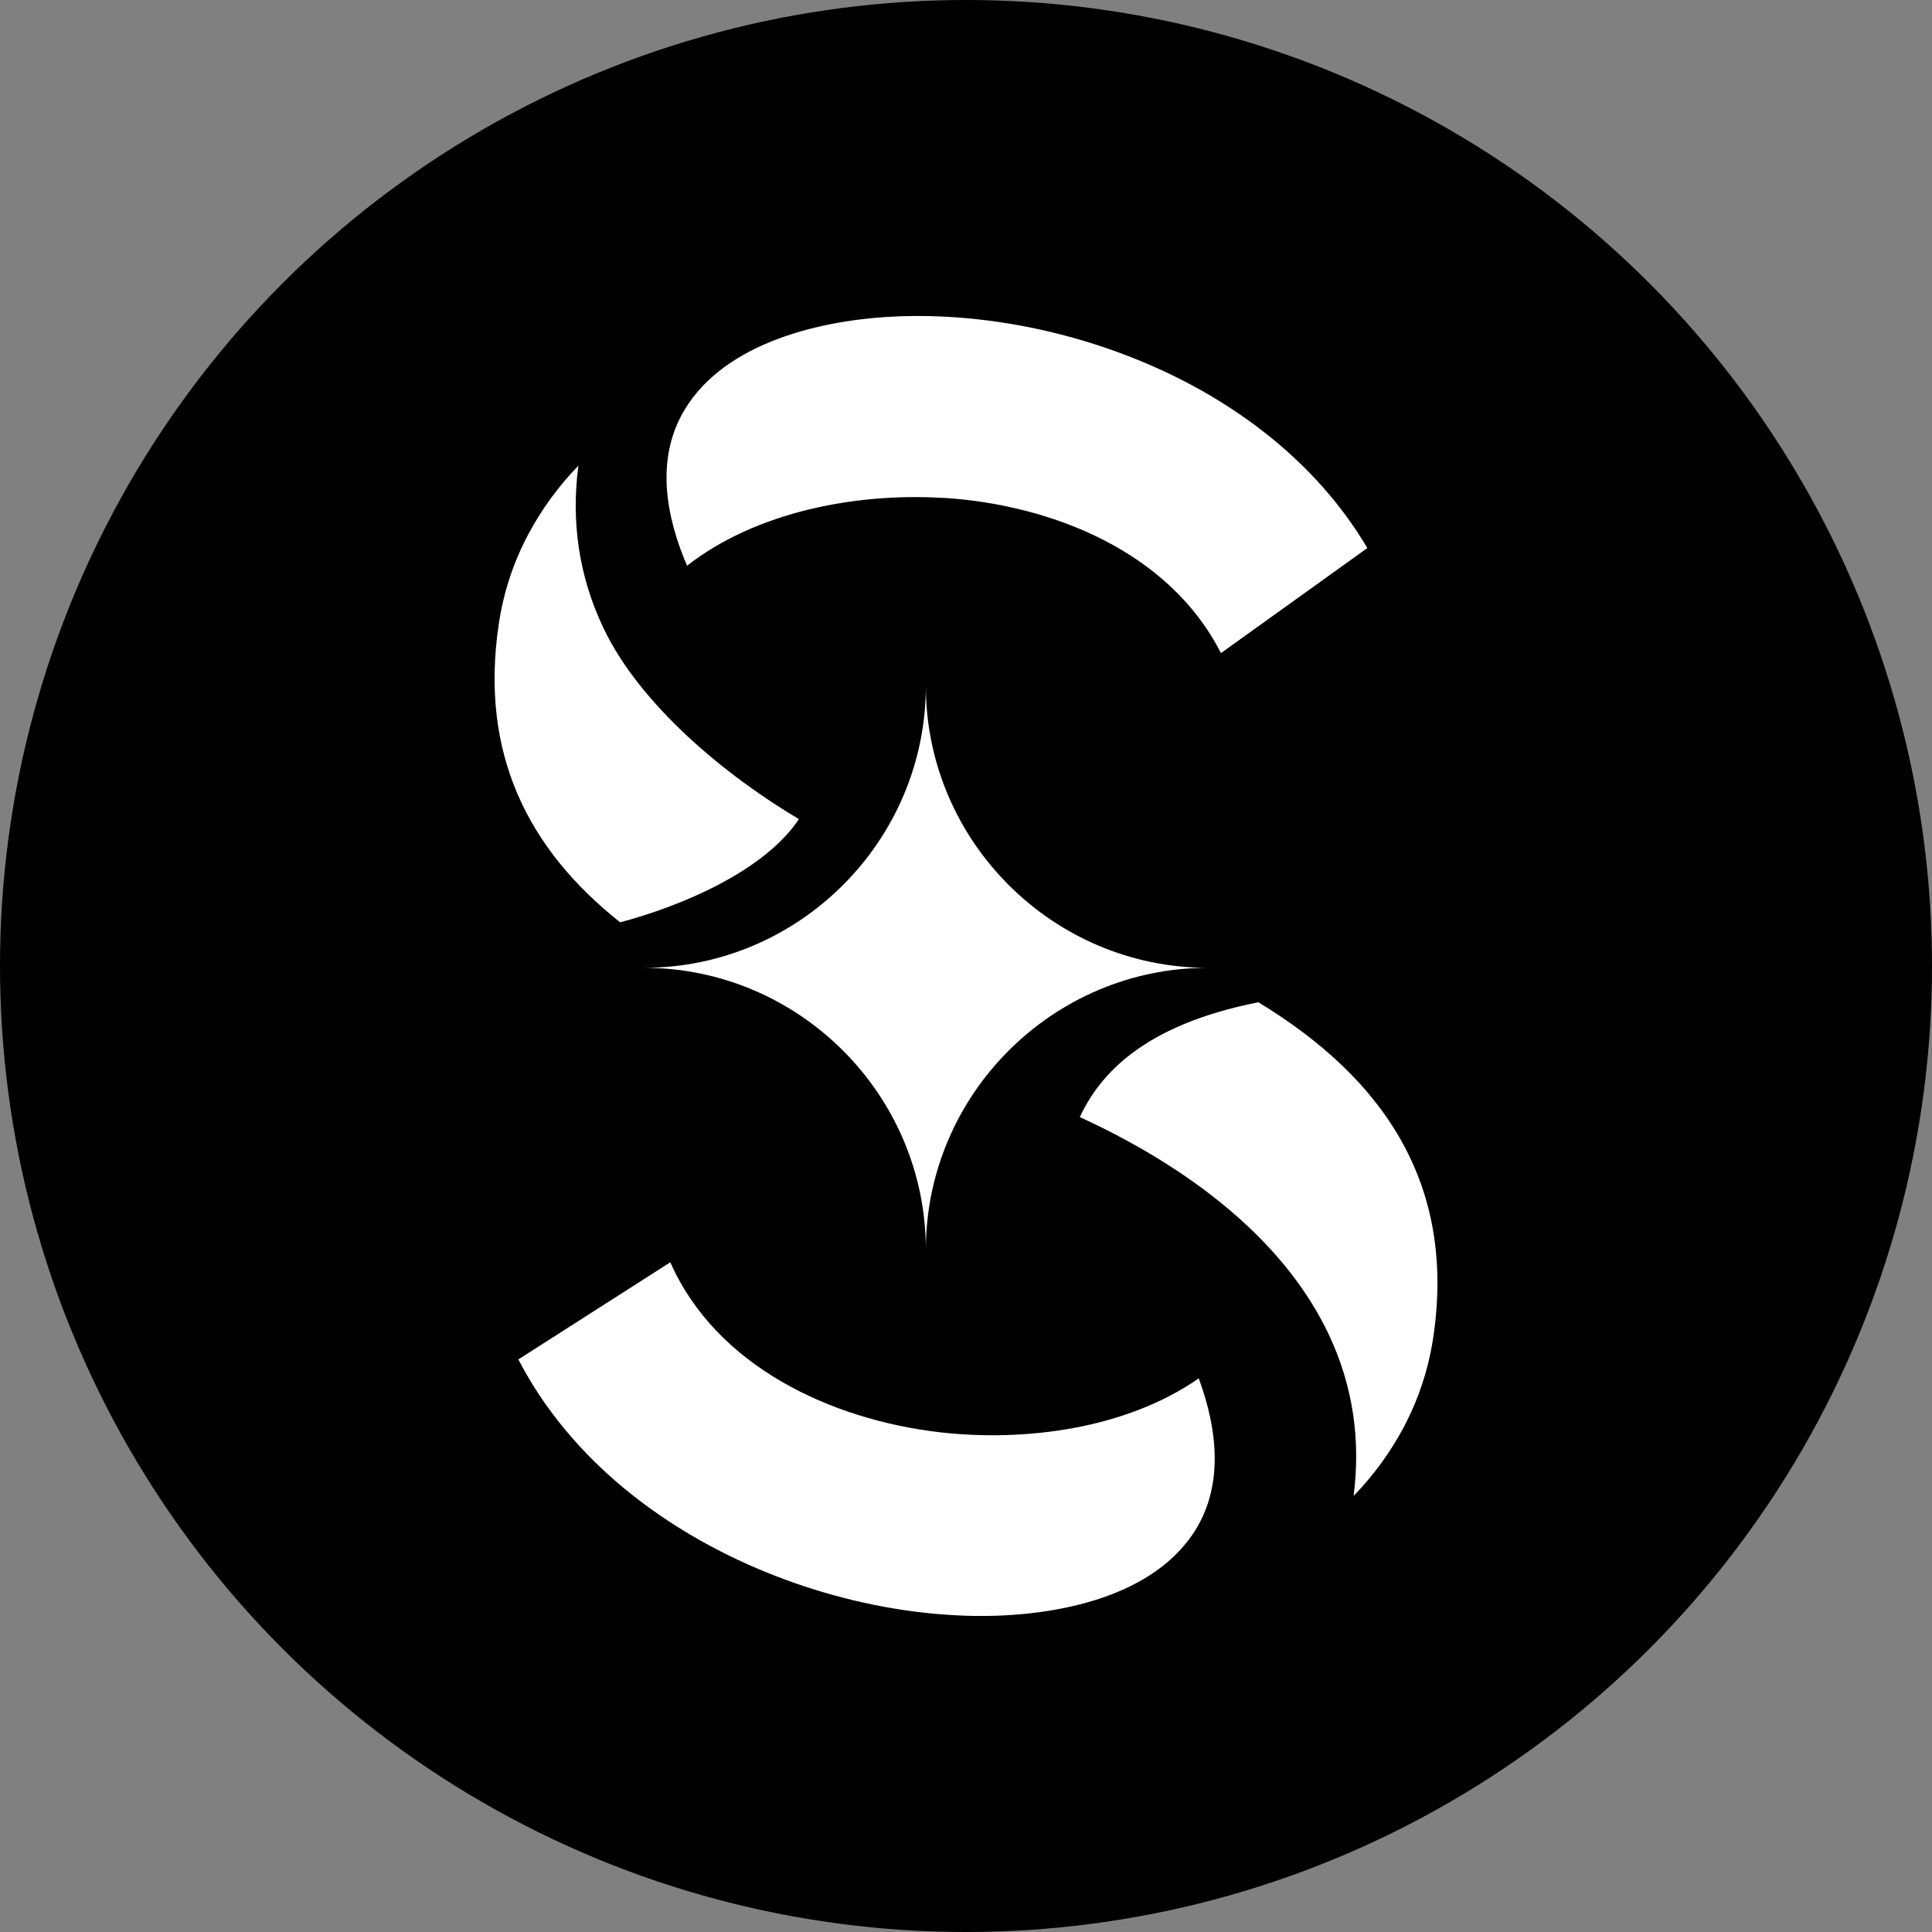
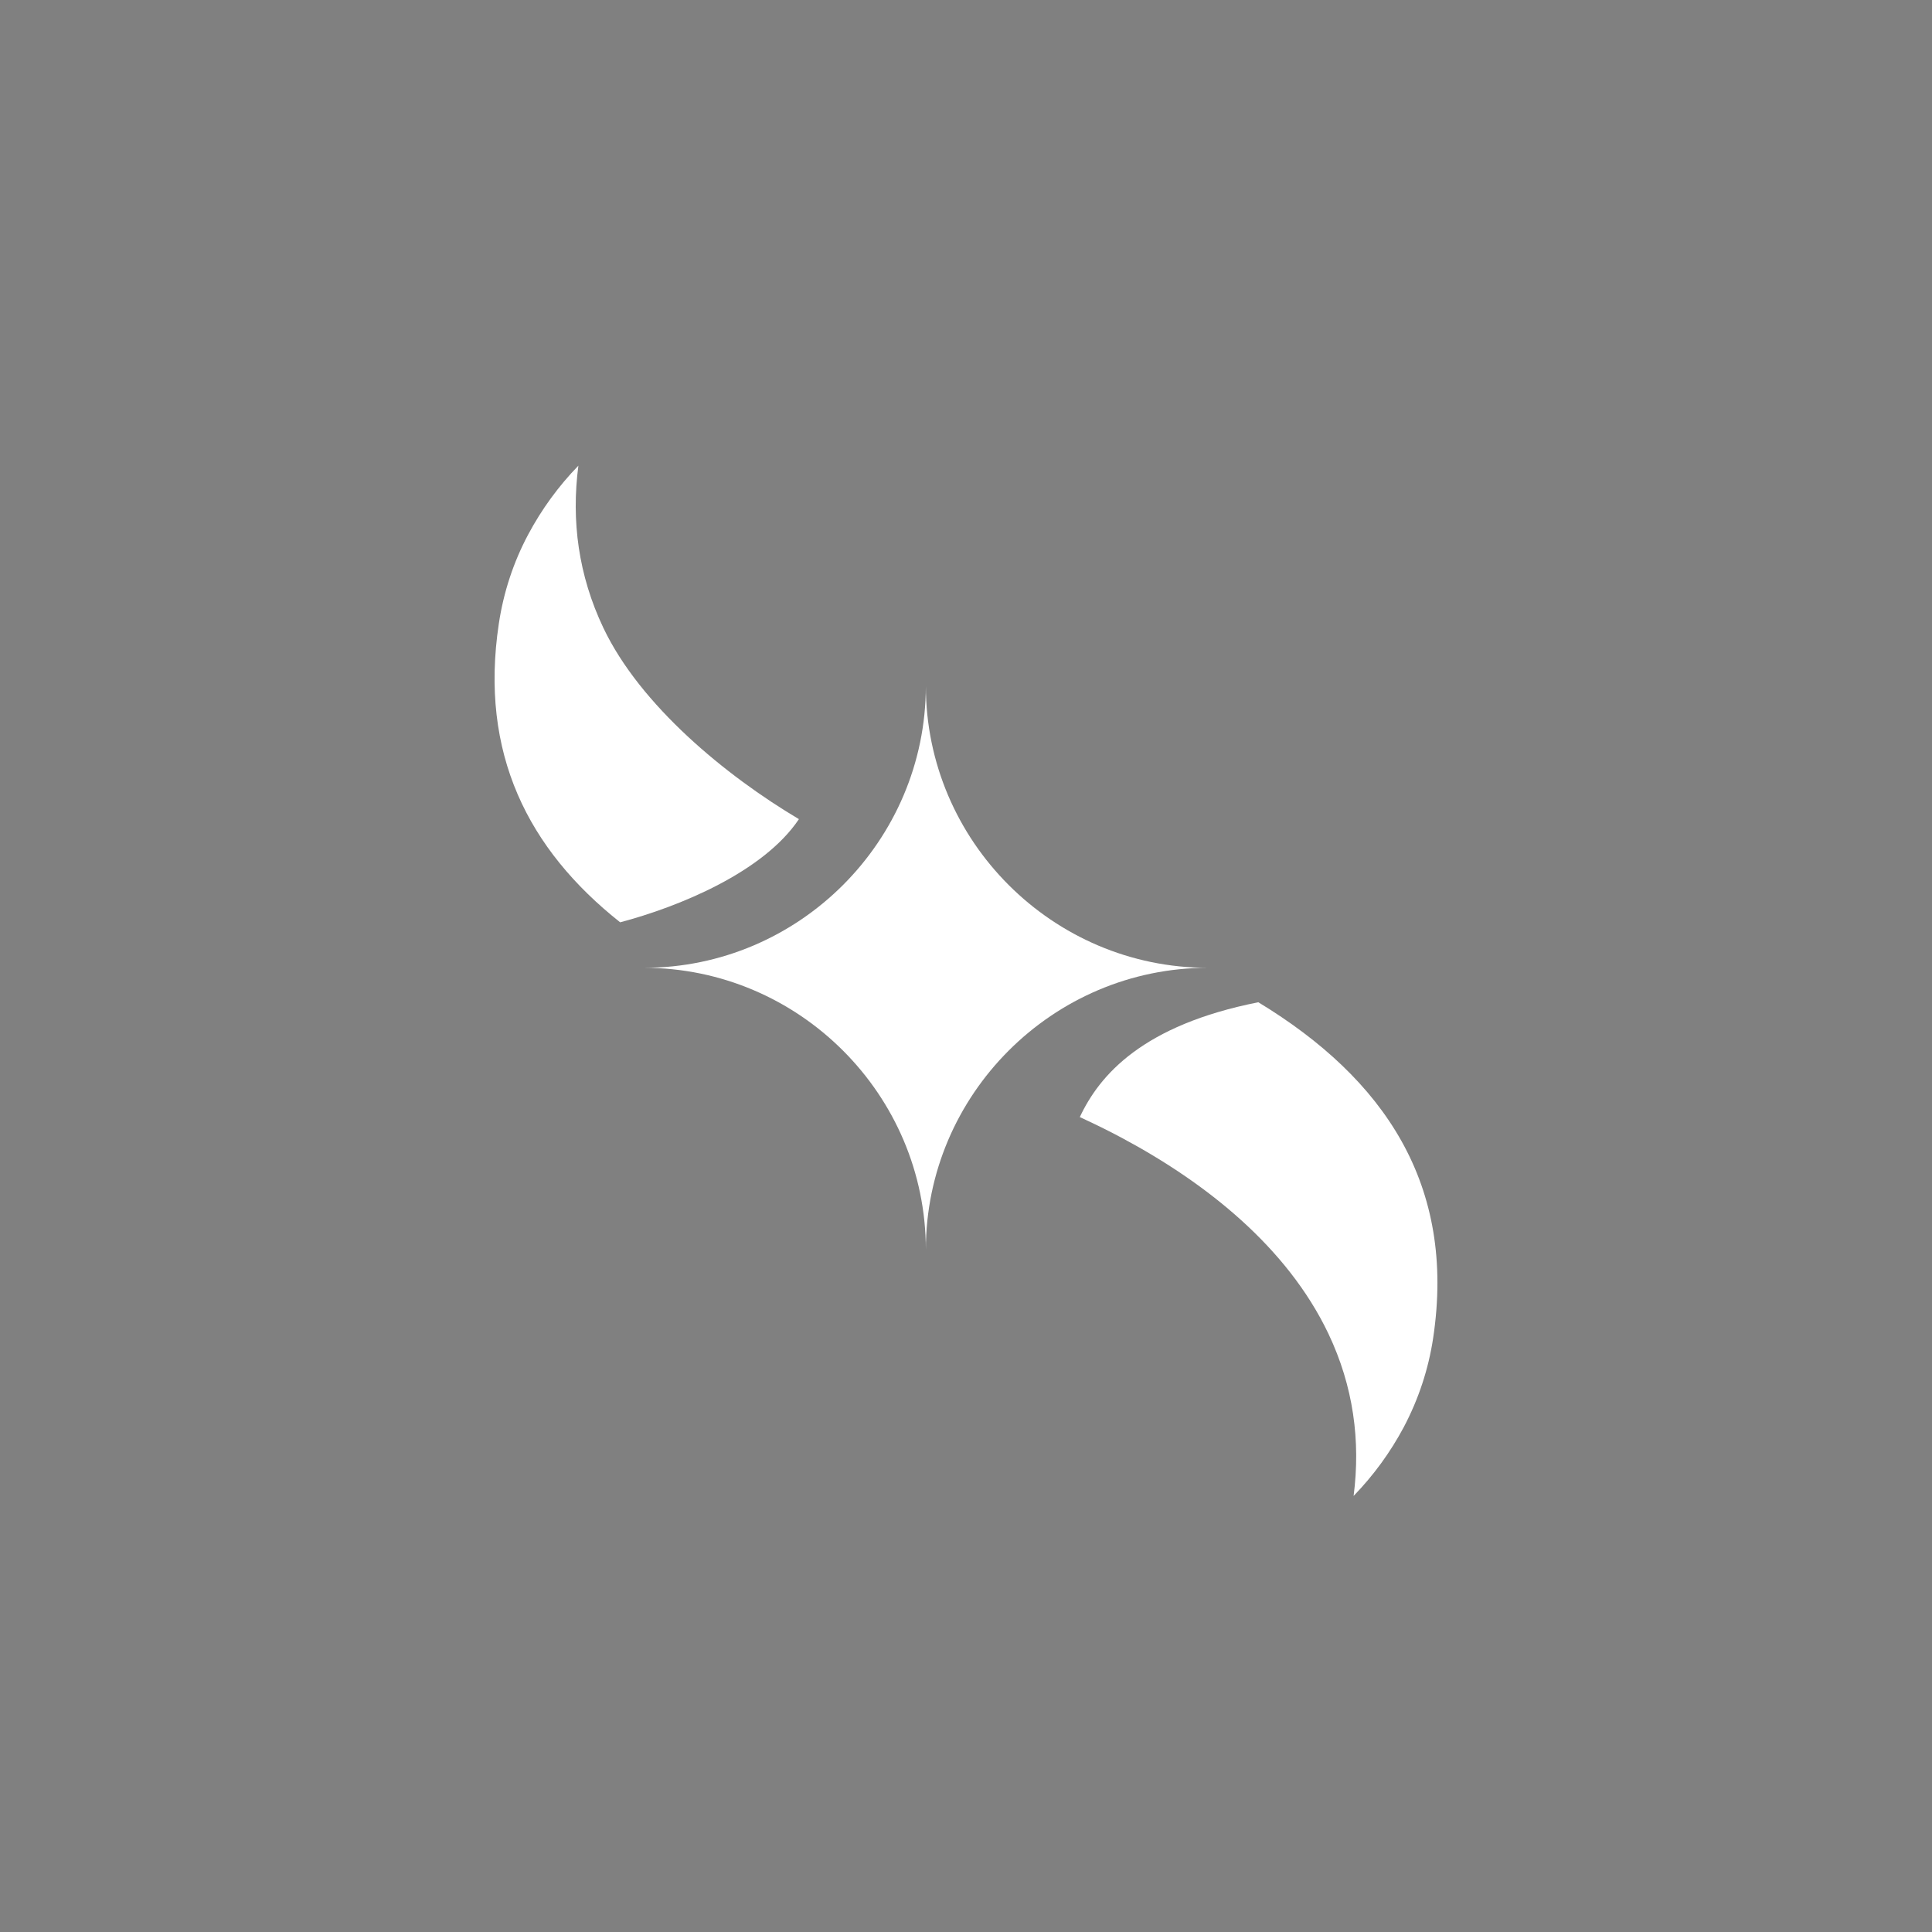
<svg xmlns="http://www.w3.org/2000/svg" viewBox="0 0 128 128" version="1.1">
  <rect x="0" y="0" width="128" height="128" fill="#808080" stroke="none" />
  <defs>
    <style>
      .cls-1 {
        fill: #fff;
      }
    </style>
  </defs>
  <g>
    <g id="Layer_1">
-       <circle r="64" cy="64" cx="64" />
      <g>
-         <path d="M34.34,90.06c1.37,2.65,3.2,5.01,5.36,7.08,1.4,1.34,2.93,2.54,4.55,3.61,5.86,3.87,13.28,6.2,20.31,6.31,4.9.07,11.5-1.03,14.47-5.43,2.1-3.11,1.63-6.95.39-10.31-4.81,3.35-11.53,4.22-17.17,3.57-7.22-.84-14.81-4.39-17.84-11.26l-10.06,6.43Z" class="cls-1" />
-         <path d="M62.47,32.98c7.25.45,15.02,3.59,18.42,10.29l9.7-6.96c-1.52-2.57-3.47-4.83-5.74-6.78-1.47-1.26-3.06-2.38-4.73-3.36-6.06-3.55-13.6-5.48-20.62-5.21-4.89.19-11.43,1.65-14.15,6.2-1.93,3.22-1.25,7.02.17,10.32,4.62-3.61,11.29-4.84,16.96-4.49Z" class="cls-1" />
        <path d="M80.02,64.12c-10.27,0-18.68-8.4-18.68-18.68,0,10.27-8.4,18.68-18.68,18.68,10.27,0,18.68,8.4,18.68,18.68,0-10.27,8.4-18.68,18.68-18.68Z" class="cls-1" />
        <g>
          <path d="M41.07,61.11c3.94-1.04,9.52-3.34,11.86-6.84-4.85-2.88-10.51-7.54-12.95-12.66-1.66-3.49-2.14-7.11-1.66-10.76-1.31,1.35-2.43,2.88-3.33,4.57-.98,1.84-1.63,3.83-1.94,5.89-1.3,8.62,1.95,14.97,8.03,19.79Z" class="cls-1" />
-           <path d="M83.38,66.4c-7.66,1.51-10.53,4.81-11.84,7.61.95.44,1.88.89,2.79,1.38,5.52,2.95,10.93,7.2,13.68,12.97,1.66,3.49,2.14,7.11,1.67,10.75,1.31-1.35,2.43-2.88,3.33-4.57.97-1.84,1.63-3.83,1.94-5.89,1.53-10.17-3.25-17.19-11.57-22.24Z" class="cls-1" />
+           <path d="M83.38,66.4c-7.66,1.51-10.53,4.81-11.84,7.61.95.44,1.88.89,2.79,1.38,5.52,2.95,10.93,7.2,13.68,12.97,1.66,3.49,2.14,7.11,1.67,10.75,1.31-1.35,2.43-2.88,3.33-4.57.97-1.84,1.63-3.83,1.94-5.89,1.53-10.17-3.25-17.19-11.57-22.24" class="cls-1" />
        </g>
      </g>
    </g>
  </g>
</svg>